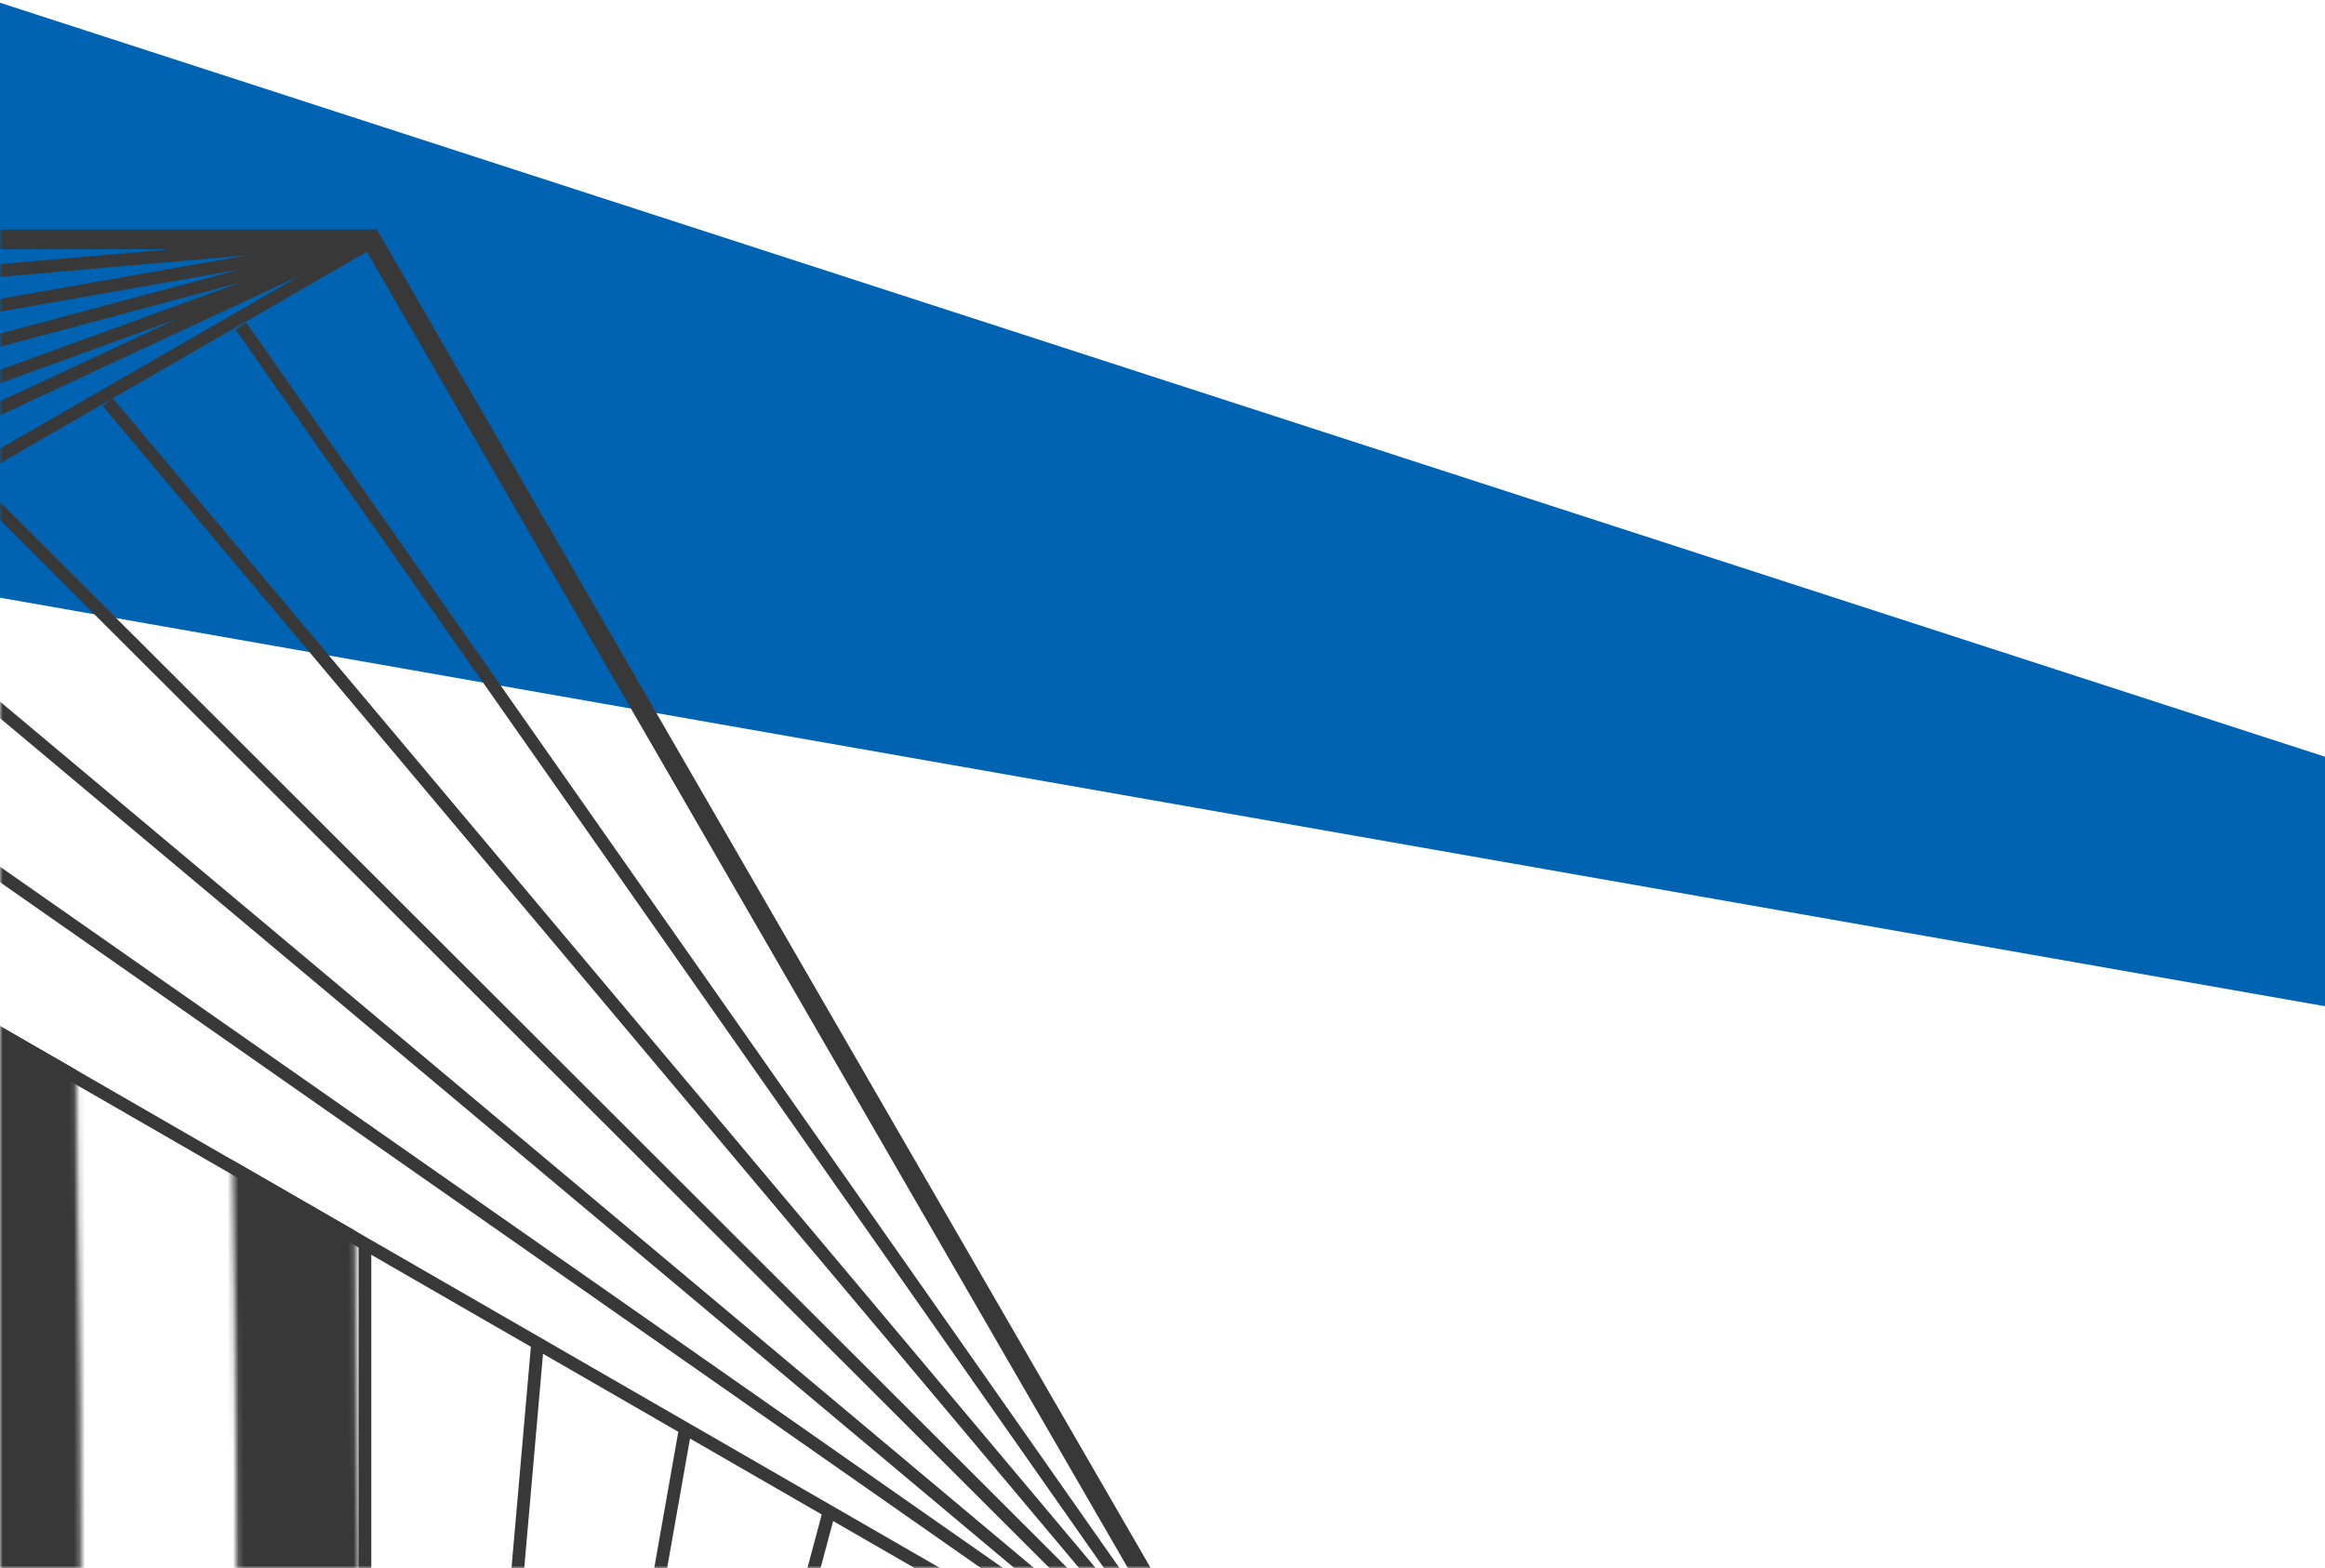
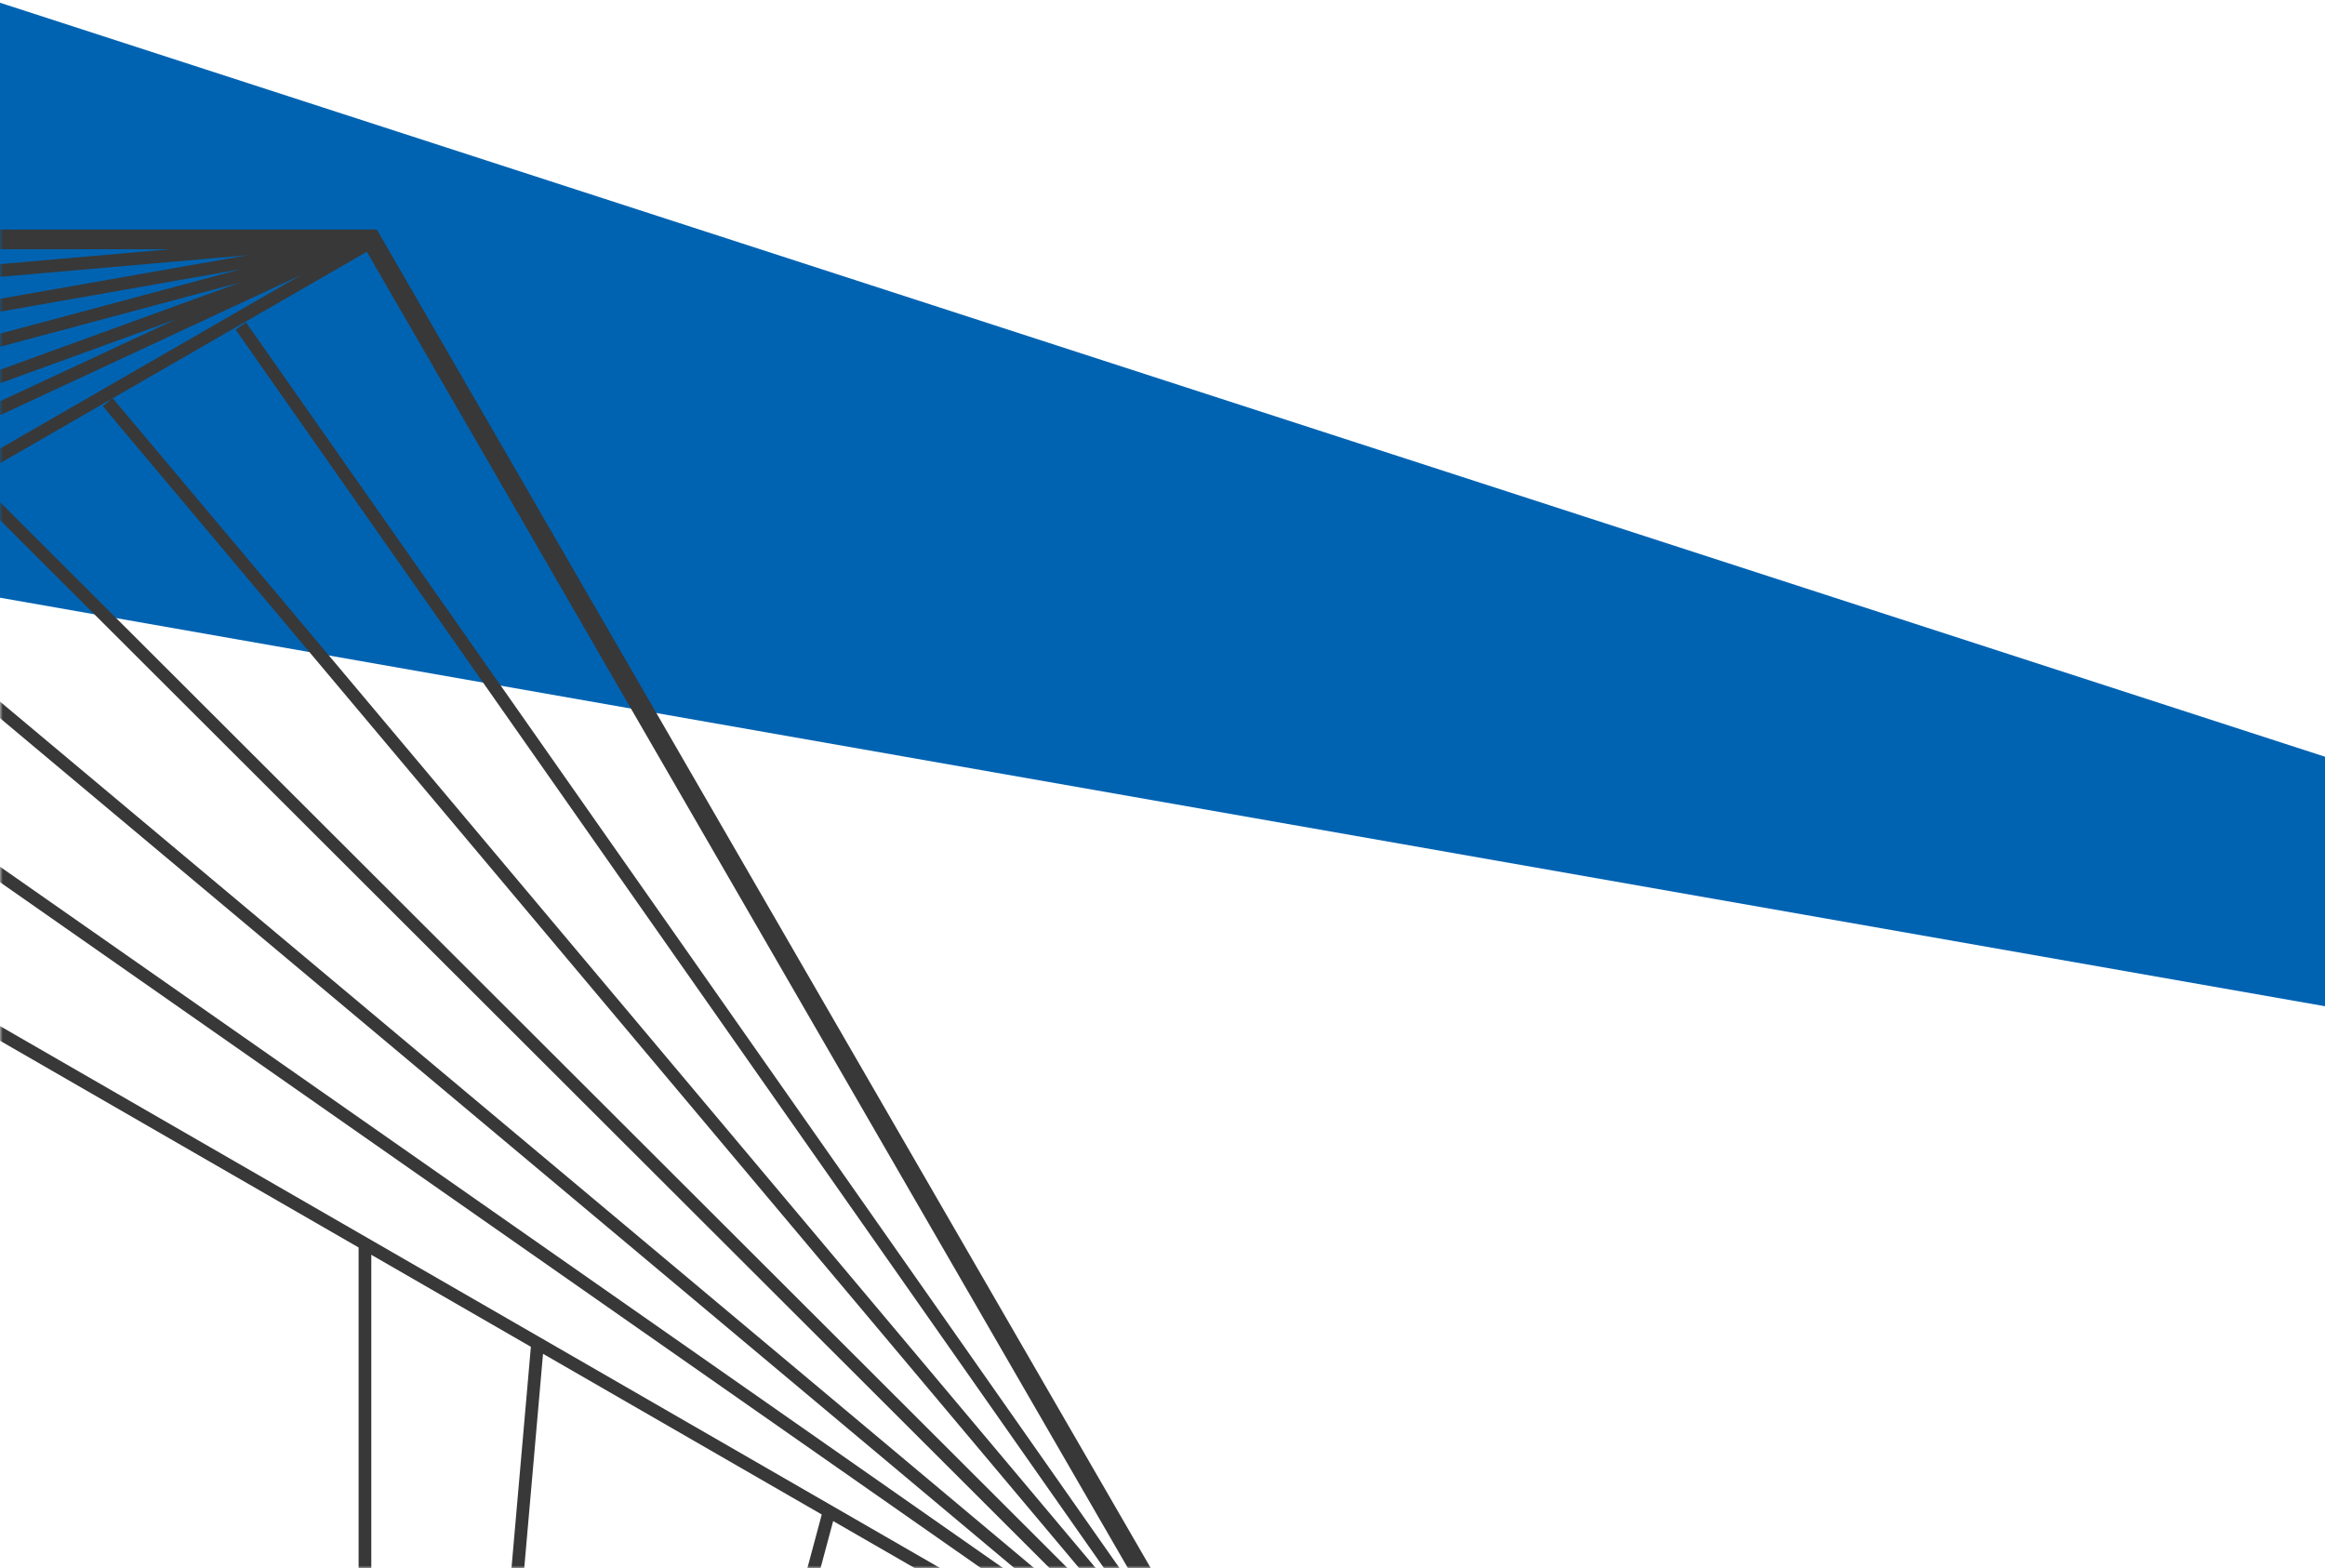
<svg xmlns="http://www.w3.org/2000/svg" width="424" height="286" viewBox="0 0 424 286" fill="none">
  <path d="M0 0.5L424 138V183.5L0 109V0.5Z" fill="#0063B2" />
  <mask id="mask0_803_241" style="mask-type:alpha" maskUnits="userSpaceOnUse" x="0" y="1" width="424" height="285">
    <rect y="1" width="424" height="285" fill="#D9D9D9" />
  </mask>
  <g mask="url(#mask0_803_241)">
    <path d="M-248.863 591.126L-407.133 317.391L-248.863 43.655H67.677L225.946 317.391L67.677 591.126H-248.863Z" stroke="#383838" stroke-width="3.605" />
-     <path d="M66.847 589.709L125.038 260.18" stroke="#383838" stroke-width="2.318" />
    <path d="M66.872 589.937L151.328 275.196" stroke="#383838" stroke-width="2.318" />
    <path d="M67.769 590.376L98.098 244.239" stroke="#383838" stroke-width="2.318" />
    <path d="M66.555 591.604V226.797" stroke="#383838" stroke-width="2.318" />
    <path d="M224.961 317.946L-31.738 102.862" stroke="#383838" stroke-width="2.318" />
    <path d="M225.171 318.044L-5.57 87.637" stroke="#383838" stroke-width="2.318" />
    <path d="M225.312 318.095L19.641 73.334" stroke="#383838" stroke-width="2.318" />
    <path d="M225.205 317.99L43.917 59.452" stroke="#383838" stroke-width="2.318" />
    <path d="M226 317.486L-59.033 118.191" stroke="#383838" stroke-width="2.318" />
    <path d="M225.244 318.311L-91.142 135.907" stroke="#383838" stroke-width="2.318" />
    <path d="M67.428 44.158L-248.768 159.079" stroke="#383838" stroke-width="2.318" />
    <path d="M67.594 43.953L-248.345 128.495" stroke="#383838" stroke-width="2.318" />
    <path d="M67.691 43.743L-248.419 99.402" stroke="#383838" stroke-width="2.318" />
    <path d="M67.525 43.426L-248.494 71.035" stroke="#383838" stroke-width="2.318" />
    <path d="M67.545 43L-248.674 190.242" stroke="#383838" stroke-width="2.318" />
    <path d="M67.862 44.02L-248.525 226.424" stroke="#383838" stroke-width="2.318" />
    <mask id="mask1_803_241" style="mask-type:alpha" maskUnits="userSpaceOnUse" x="-249" y="155" width="315" height="329">
      <path d="M-173.563 221.759L-173.881 181.494L-195.945 181.669L-195.62 222.692L-195.356 256.12C-194.885 267.512 -190.25 289.309 -186.264 299.354C-181.606 311.094 -176.939 323.973 -165.413 338.317C-153.584 353.039 -146.163 358.346 -140.498 362.053C-133.614 366.557 -130.553 368.813 -116.05 374.776C-101.547 380.74 -95.083 381.449 -87.085 381.386C-77.956 381.313 -71.284 380.28 -62.764 378.155C-51.753 375.409 -46.829 372.711 -42.279 370.775C-38.639 369.227 -31.046 364.103 -27.893 361.925C-33.536 369.947 -45.813 382.12 -55.081 387.591C-66.819 394.522 -71.369 396.457 -84.269 400.737C-97.17 405.017 -110.861 405.505 -113.905 405.529C-118.85 405.568 -133.123 404.753 -139.032 403.068C-145.514 401.22 -160.669 395.77 -169.956 389.256C-180.667 381.744 -190.566 371.185 -195.641 364.387C-199.87 358.723 -202.556 355.839 -210.291 339.81C-216.866 326.187 -218.211 322.339 -221.548 311.408C-224.673 301.177 -225.068 299.28 -225.509 291.686L-226.139 211.917L-226.566 157.977L-248.629 158.151L-247.41 312.372C-246.974 319.333 -244.944 335.525 -243.372 341.971C-241.521 349.554 -237.856 365.859 -234.364 374.569C-230.871 383.279 -226.788 393.163 -223.131 399.932C-219.656 406.363 -212.704 419.602 -205.791 427.907C-199.246 435.768 -189.289 446.011 -185.078 449.396C-176.398 456.546 -154.008 472.02 -133.884 476.725C-108.73 482.604 -104.162 482.95 -91.606 483.227C-79.792 483.49 -44.227 478.766 -27.034 470.564C-19.883 467.154 -10.222 462.673 -1.277 456.303C12.72 446.342 24.744 434.088 32.689 422.228C38.215 413.982 43.586 405.048 48.059 393.236C53.57 380.656 56.541 371.035 57.746 367.328C59.975 360.473 63.628 341.45 64.311 331.567C64.994 321.685 64.657 327.007 65.326 315.605L64.804 249.51L64.062 155.686L42.376 155.857L43.644 315.776C42.962 325.531 41.001 347.022 38.625 354.942C35.66 364.843 36.065 367.499 31.216 379.693C26.363 391.888 18.861 405.242 12.837 412.887C6.808 420.533 -7.149 435.456 -19.648 442.392C-32.147 449.333 -46.557 455.143 -59.848 458.285C-73.137 461.431 -75.803 461.071 -84.93 461.524C-94.056 461.977 -110.048 460.199 -120.337 458.002C-127.493 456.473 -135.583 454.325 -145.9 448.709C-151.502 445.84 -162.329 439.718 -167.69 435.203L-168.084 434.872C-173.391 430.405 -180.216 424.658 -188.011 415.229C-197.997 403.153 -200.717 395.957 -202.647 392.553C-204.189 389.83 -204.835 388.392 -204.965 388.013C-201.77 391.154 -194.385 398.186 -190.405 401.194C-185.429 404.954 -175.101 412.09 -172.43 413.208C-169.758 414.327 -160.209 419.188 -150.294 422.15C-140.38 425.111 -138.097 425.092 -130.477 426.553L-130.204 426.582C-127.757 426.855 -120.81 427.615 -115.252 427.571C-108.024 427.517 -100.039 427.074 -92.823 425.496C-85.608 423.923 -76.499 421.19 -70.047 419.237C-63.596 417.289 -52.609 411.504 -51.093 410.732C-49.578 409.96 -37.072 402.253 -30.663 396.516C-24.241 390.767 -11.406 378.13 -5.778 368.209C-3.901 365.028 0.151 357.905 1.344 354.857C2.838 351.046 7.238 342.274 8.803 335.804C9.906 331.237 11.393 327.046 12.481 319.82L12.491 319.732C13.33 313.643 14.637 304.175 14.554 293.212L13.798 197.869L13.661 180.775L-8.02 180.946L-7.885 198.04L-7.689 270.975C-7.626 278.952 -8.338 285.035 -11.653 298.737C-14.969 312.439 -25.675 334.48 -41.722 344.94C-44.37 346.86 -51.259 351.245 -57.633 353.422C-62.817 355.363 -75.543 359.262 -84.977 359.336C-96.769 359.429 -106.69 355.709 -117 350.851C-127.31 345.994 -134.588 339.594 -140.723 333.564C-144.691 328.91 -152.705 319.299 -153.019 318.086C-149.069 320.461 -140.316 325.165 -137.356 326.32C-133.541 327.809 -134.304 327.435 -127.823 329.284C-121.341 331.132 -117.156 331.099 -107.263 331.401C-99.274 331.338 -93.343 330.835 -86.359 328.957C-82.058 327.53 -71.794 323.372 -65.14 318.153C-56.822 311.629 -50.787 305.124 -46.657 298.253C-42.526 291.383 -37.659 281.468 -36.548 277.66C-35.437 273.853 -32.094 263.57 -31.372 258.626C-30.644 254.568 -27.703 241.502 -27.41 230.483L-27.573 209.971L-49.636 210.145L-49.543 221.921C-49.399 240.154 -51.199 253.084 -58.27 272.893C-70.963 303.384 -92.209 310.769 -106.673 309.743C-139.004 310.378 -155.173 286.193 -160.589 274.84C-166.005 263.486 -168.737 254.77 -171.124 241.493C-172.707 232.695 -173.497 230.116 -173.563 221.759Z" fill="black" stroke="black" stroke-width="0.515" />
    </mask>
    <g mask="url(#mask1_803_241)">
-       <path fill-rule="evenodd" clip-rule="evenodd" d="M-90.837 499.553H-249.117V407.497H-249.033L-249.032 225.945L-90.837 134.742L67.359 225.945V407.497H67.442V499.553H-90.837Z" fill="#383838" />
-     </g>
+       </g>
  </g>
</svg>